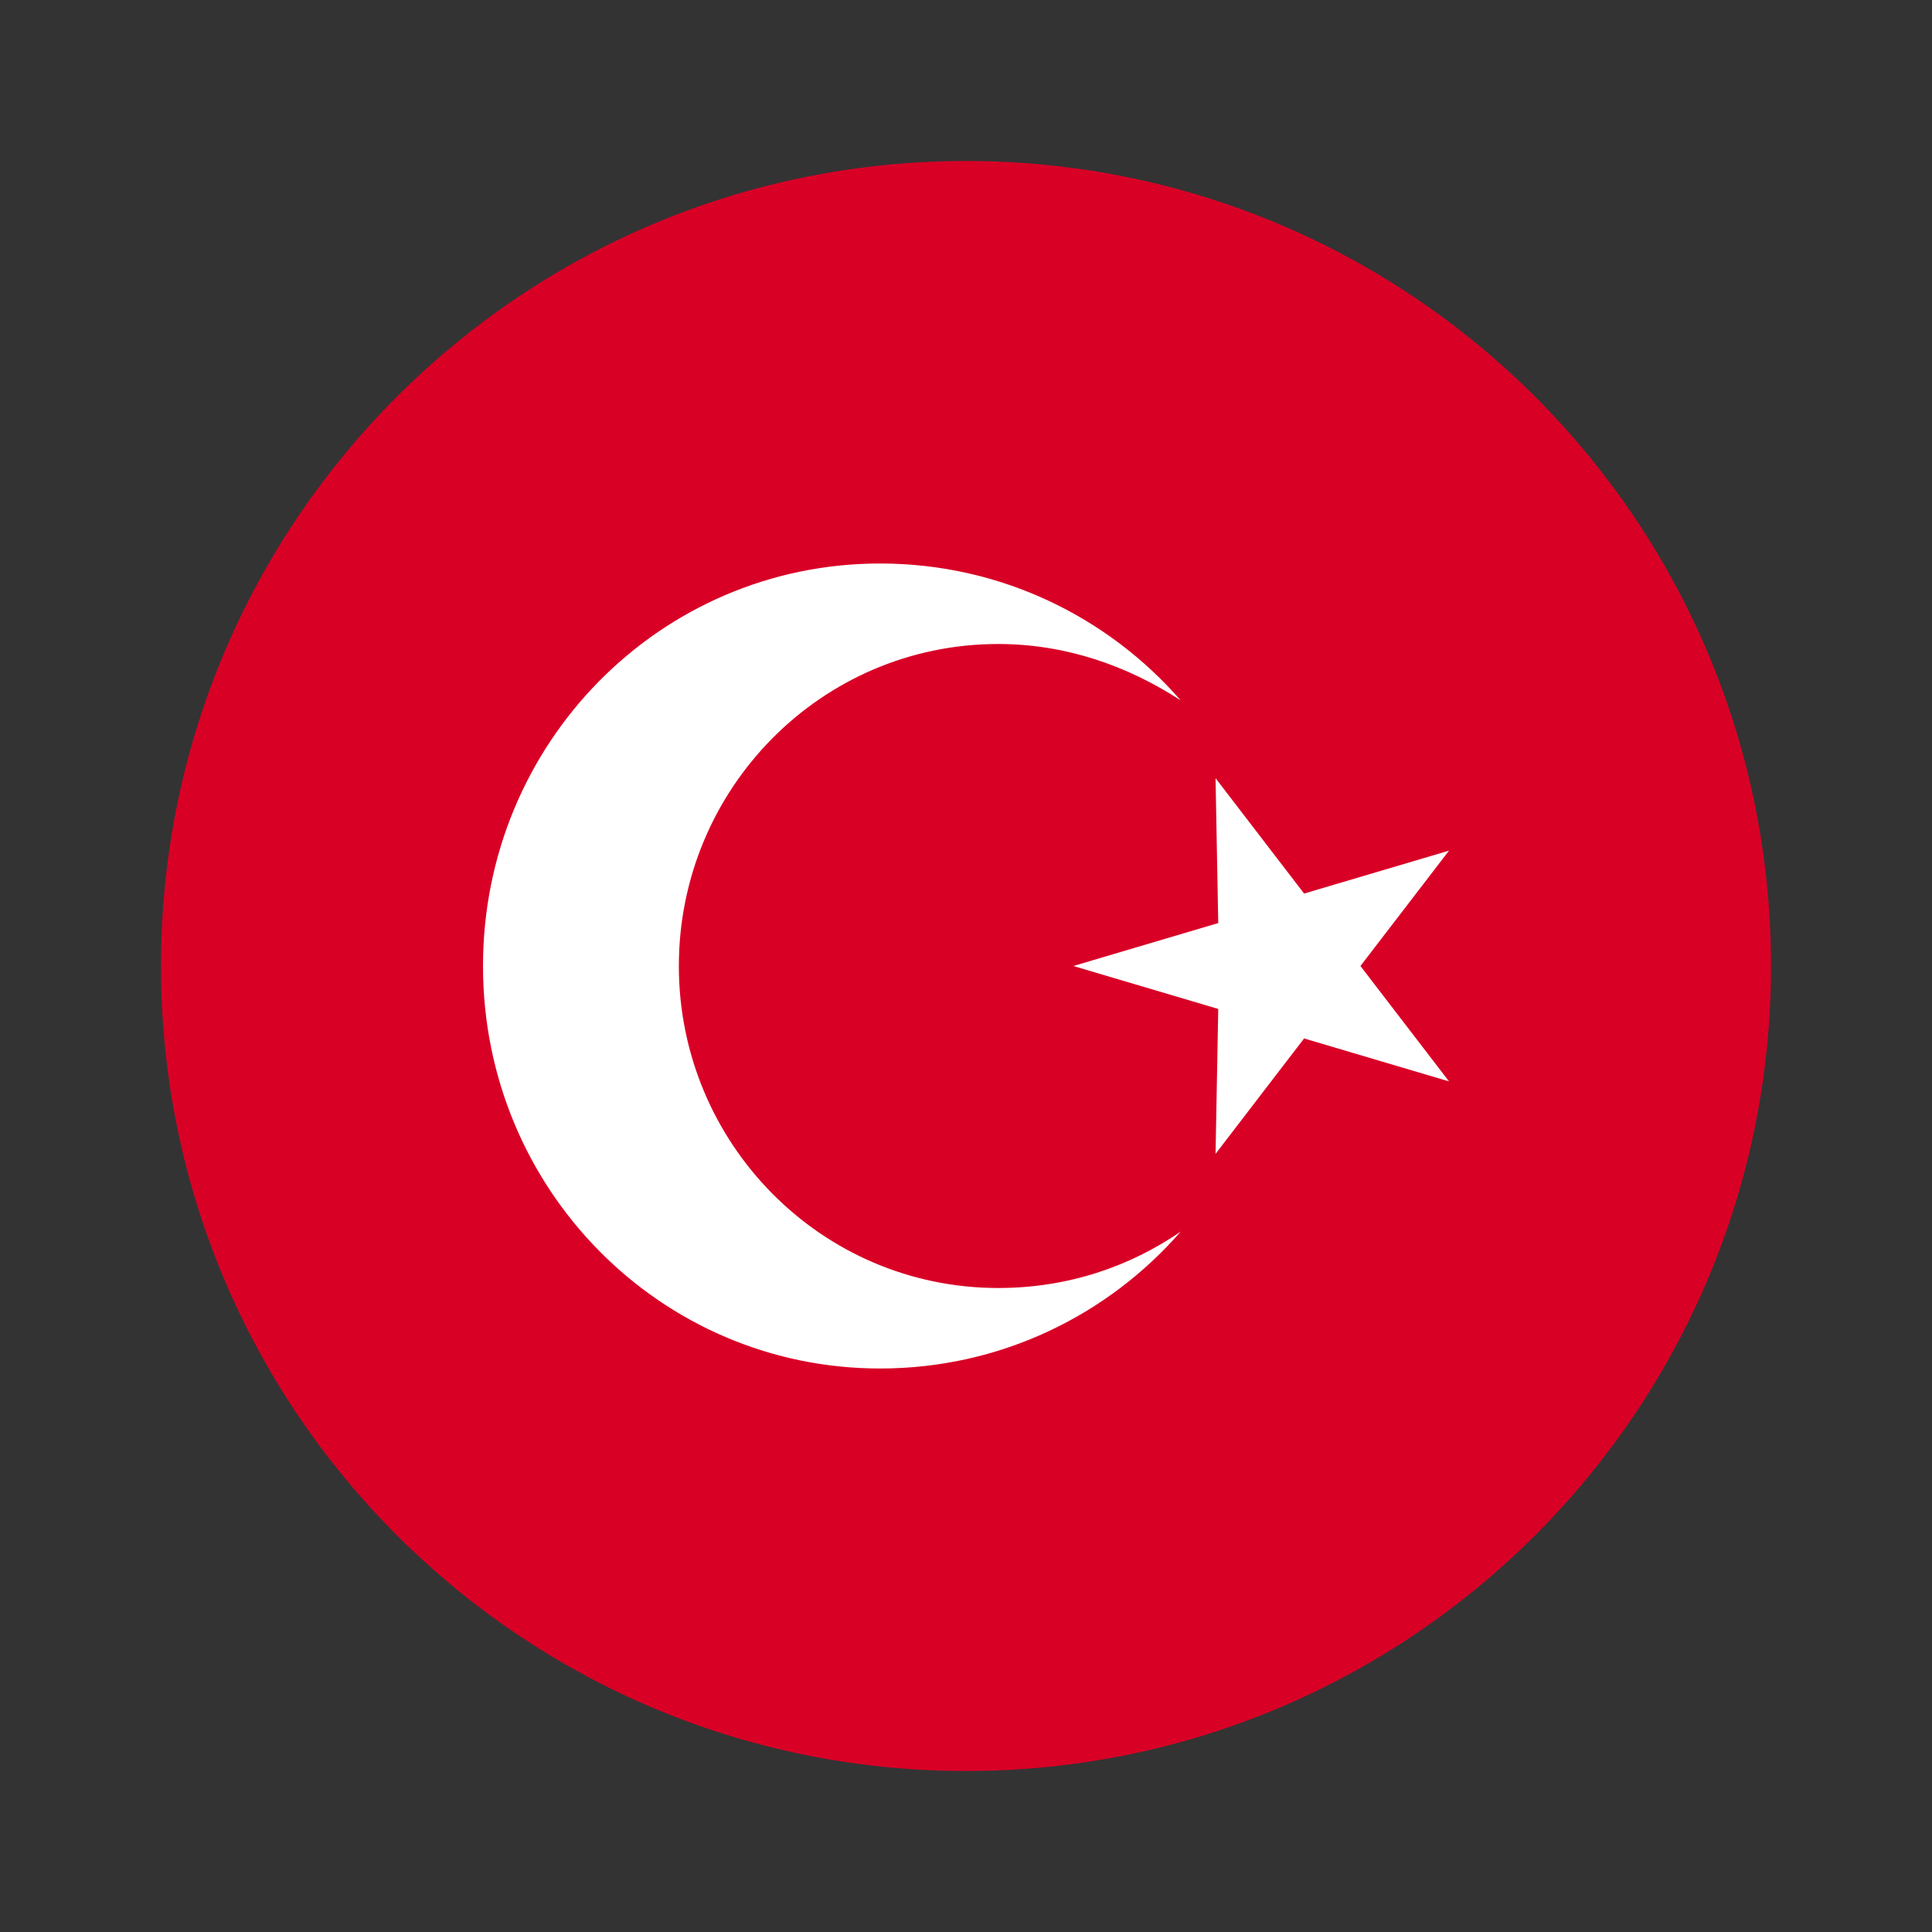
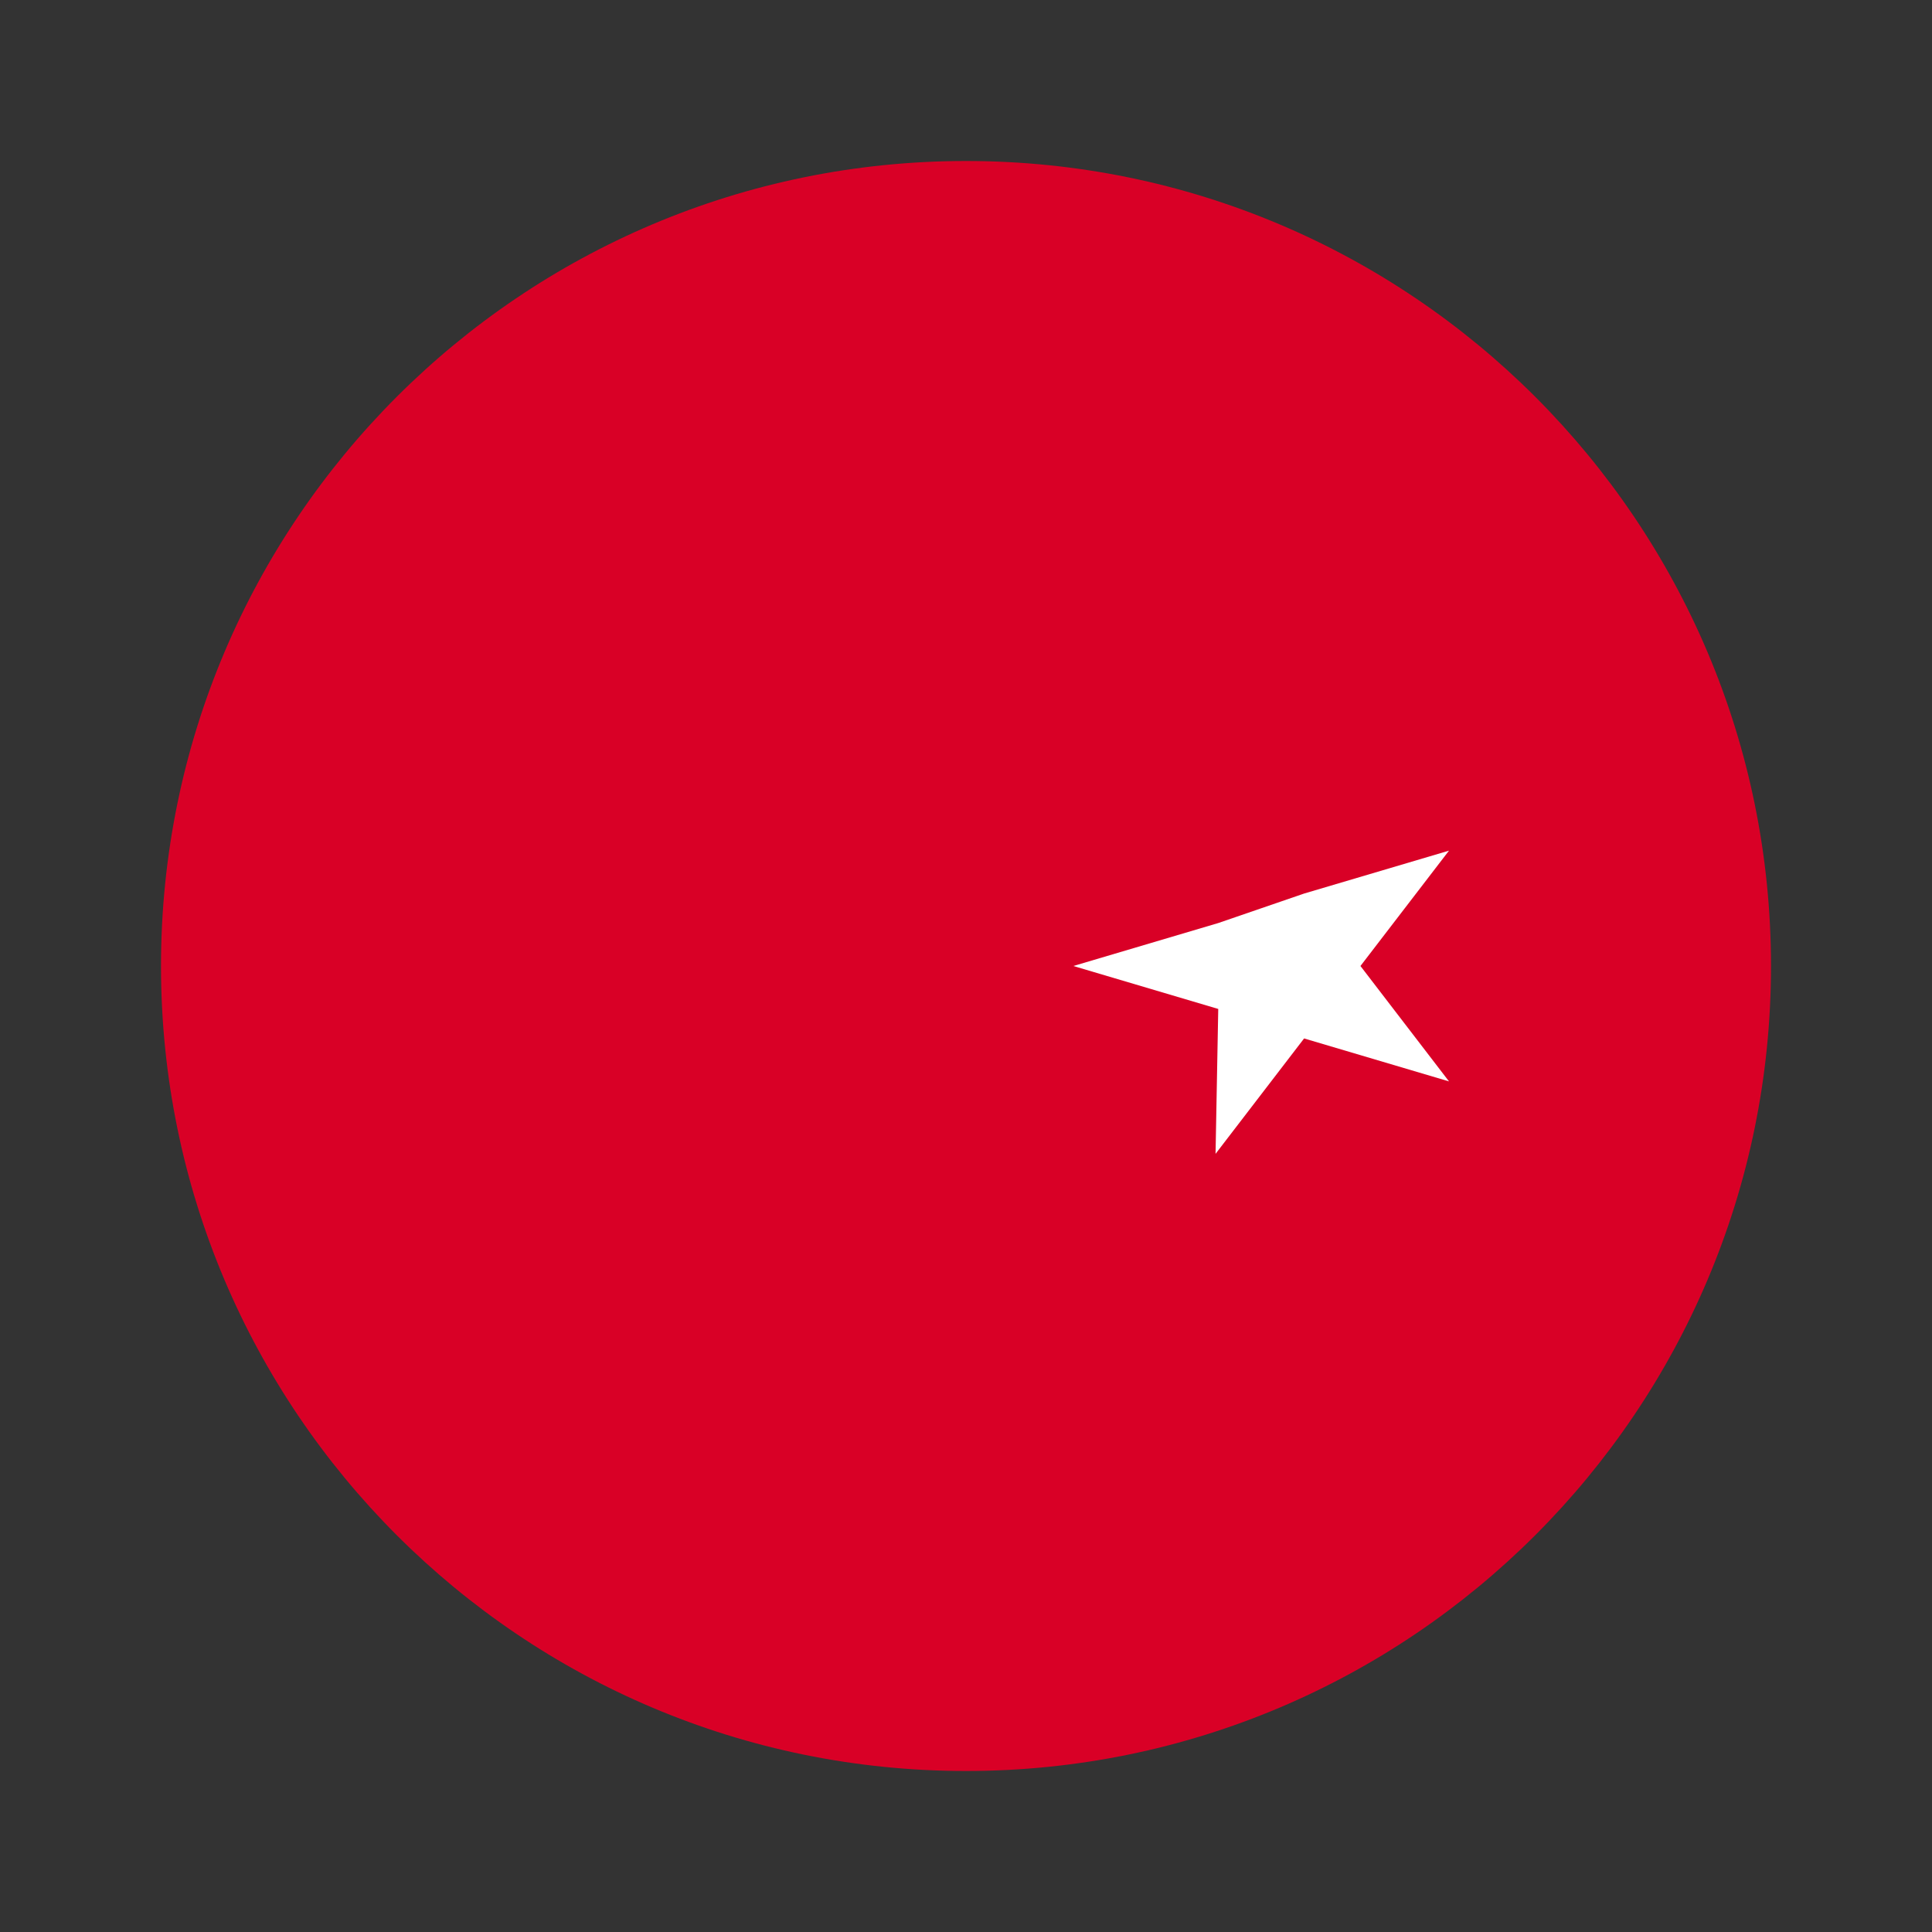
<svg xmlns="http://www.w3.org/2000/svg" width="48" height="48" viewBox="0 0 48 48" fill="none">
  <rect x="0" y="0" width="48" height="48" fill="#333333" stroke="none" />
  <path d="M24 44C35.046 44 44 35.046 44 24C44 12.954 35.046 4 24 4C12.954 4 4 12.954 4 24C4 35.046 12.954 44 24 44Z" fill="#D90026" />
-   <path d="M30.2 28.667L30.267 25.067L26.667 24L30.267 22.933L30.2 19.334L32.4 22.2L36 21.134L33.8 24L36 26.867L32.4 25.8L30.2 28.667Z" fill="white" />
-   <path d="M24.8 32C20.4 32 16.866 28.4 16.866 24C16.866 19.6 20.4 16 24.8 16C26.466 16 28 16.533 29.333 17.4C27.533 15.333 24.866 14 21.866 14C16.4 14 12 18.467 12 24C12 29.533 16.4 34 21.866 34C24.866 34 27.533 32.667 29.333 30.6C28.067 31.467 26.533 32 24.8 32Z" fill="white" />
+   <path d="M30.2 28.667L30.267 25.067L26.667 24L30.267 22.933L32.4 22.2L36 21.134L33.8 24L36 26.867L32.4 25.8L30.2 28.667Z" fill="white" />
</svg>